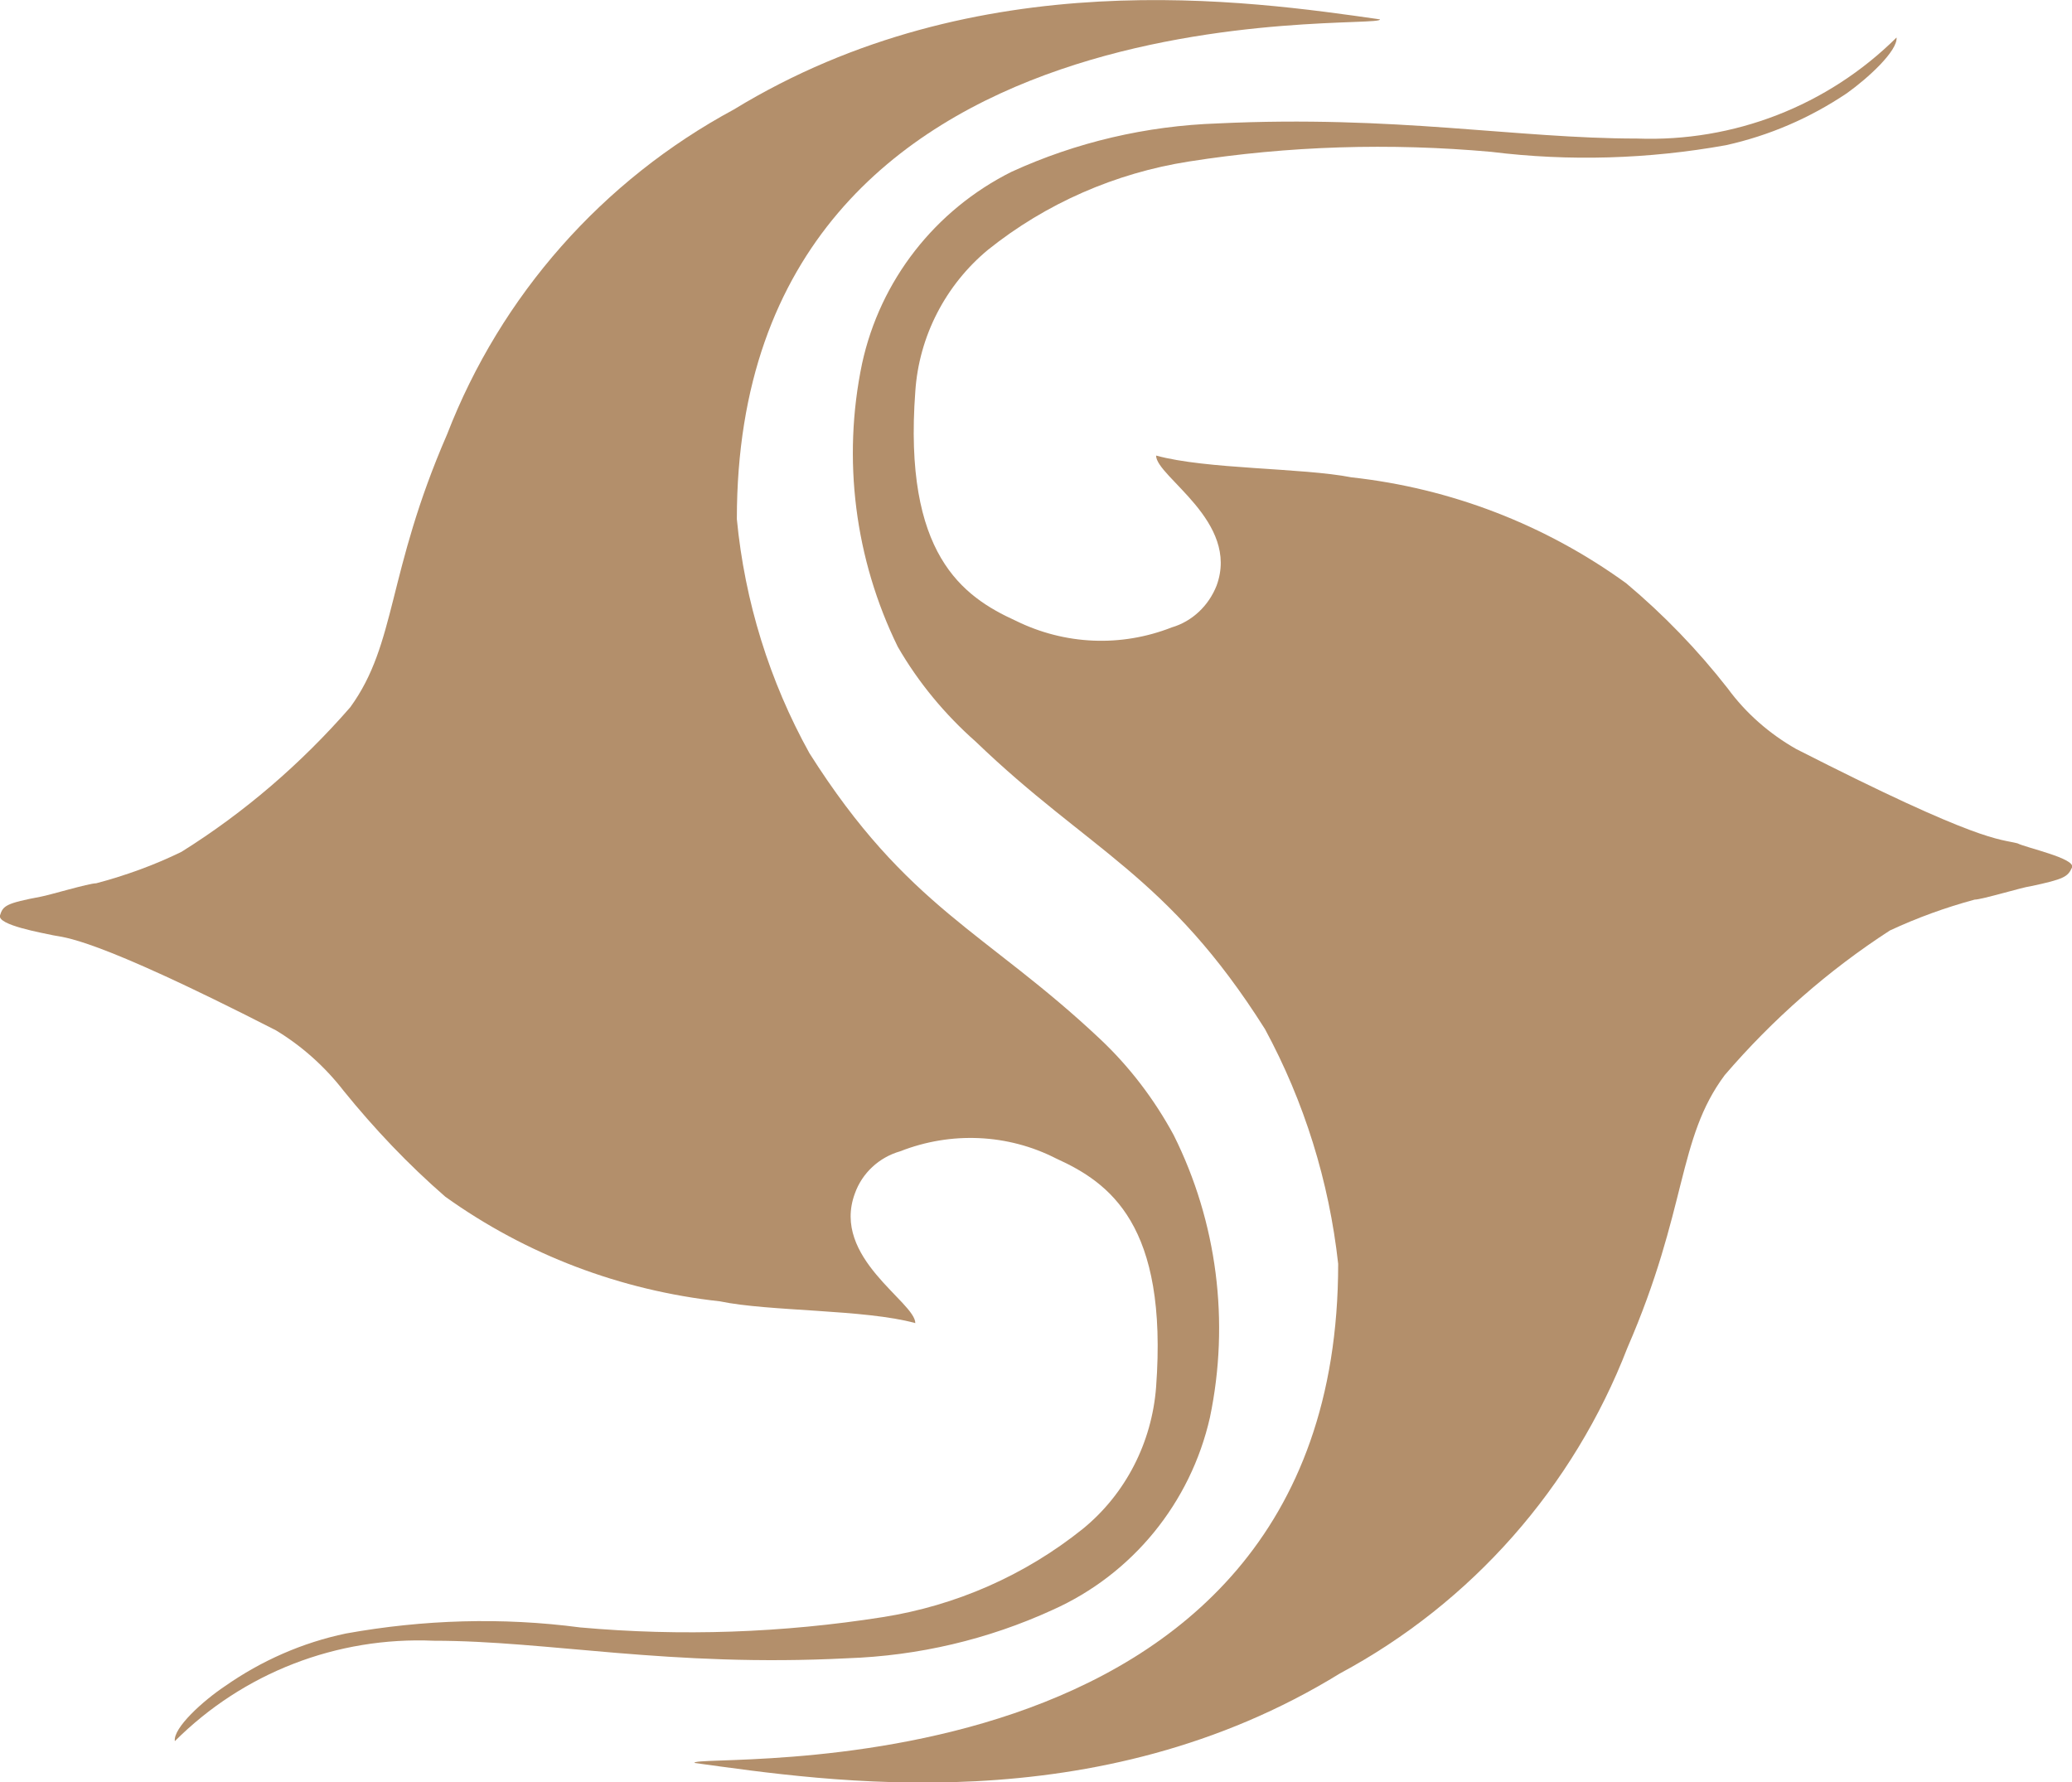
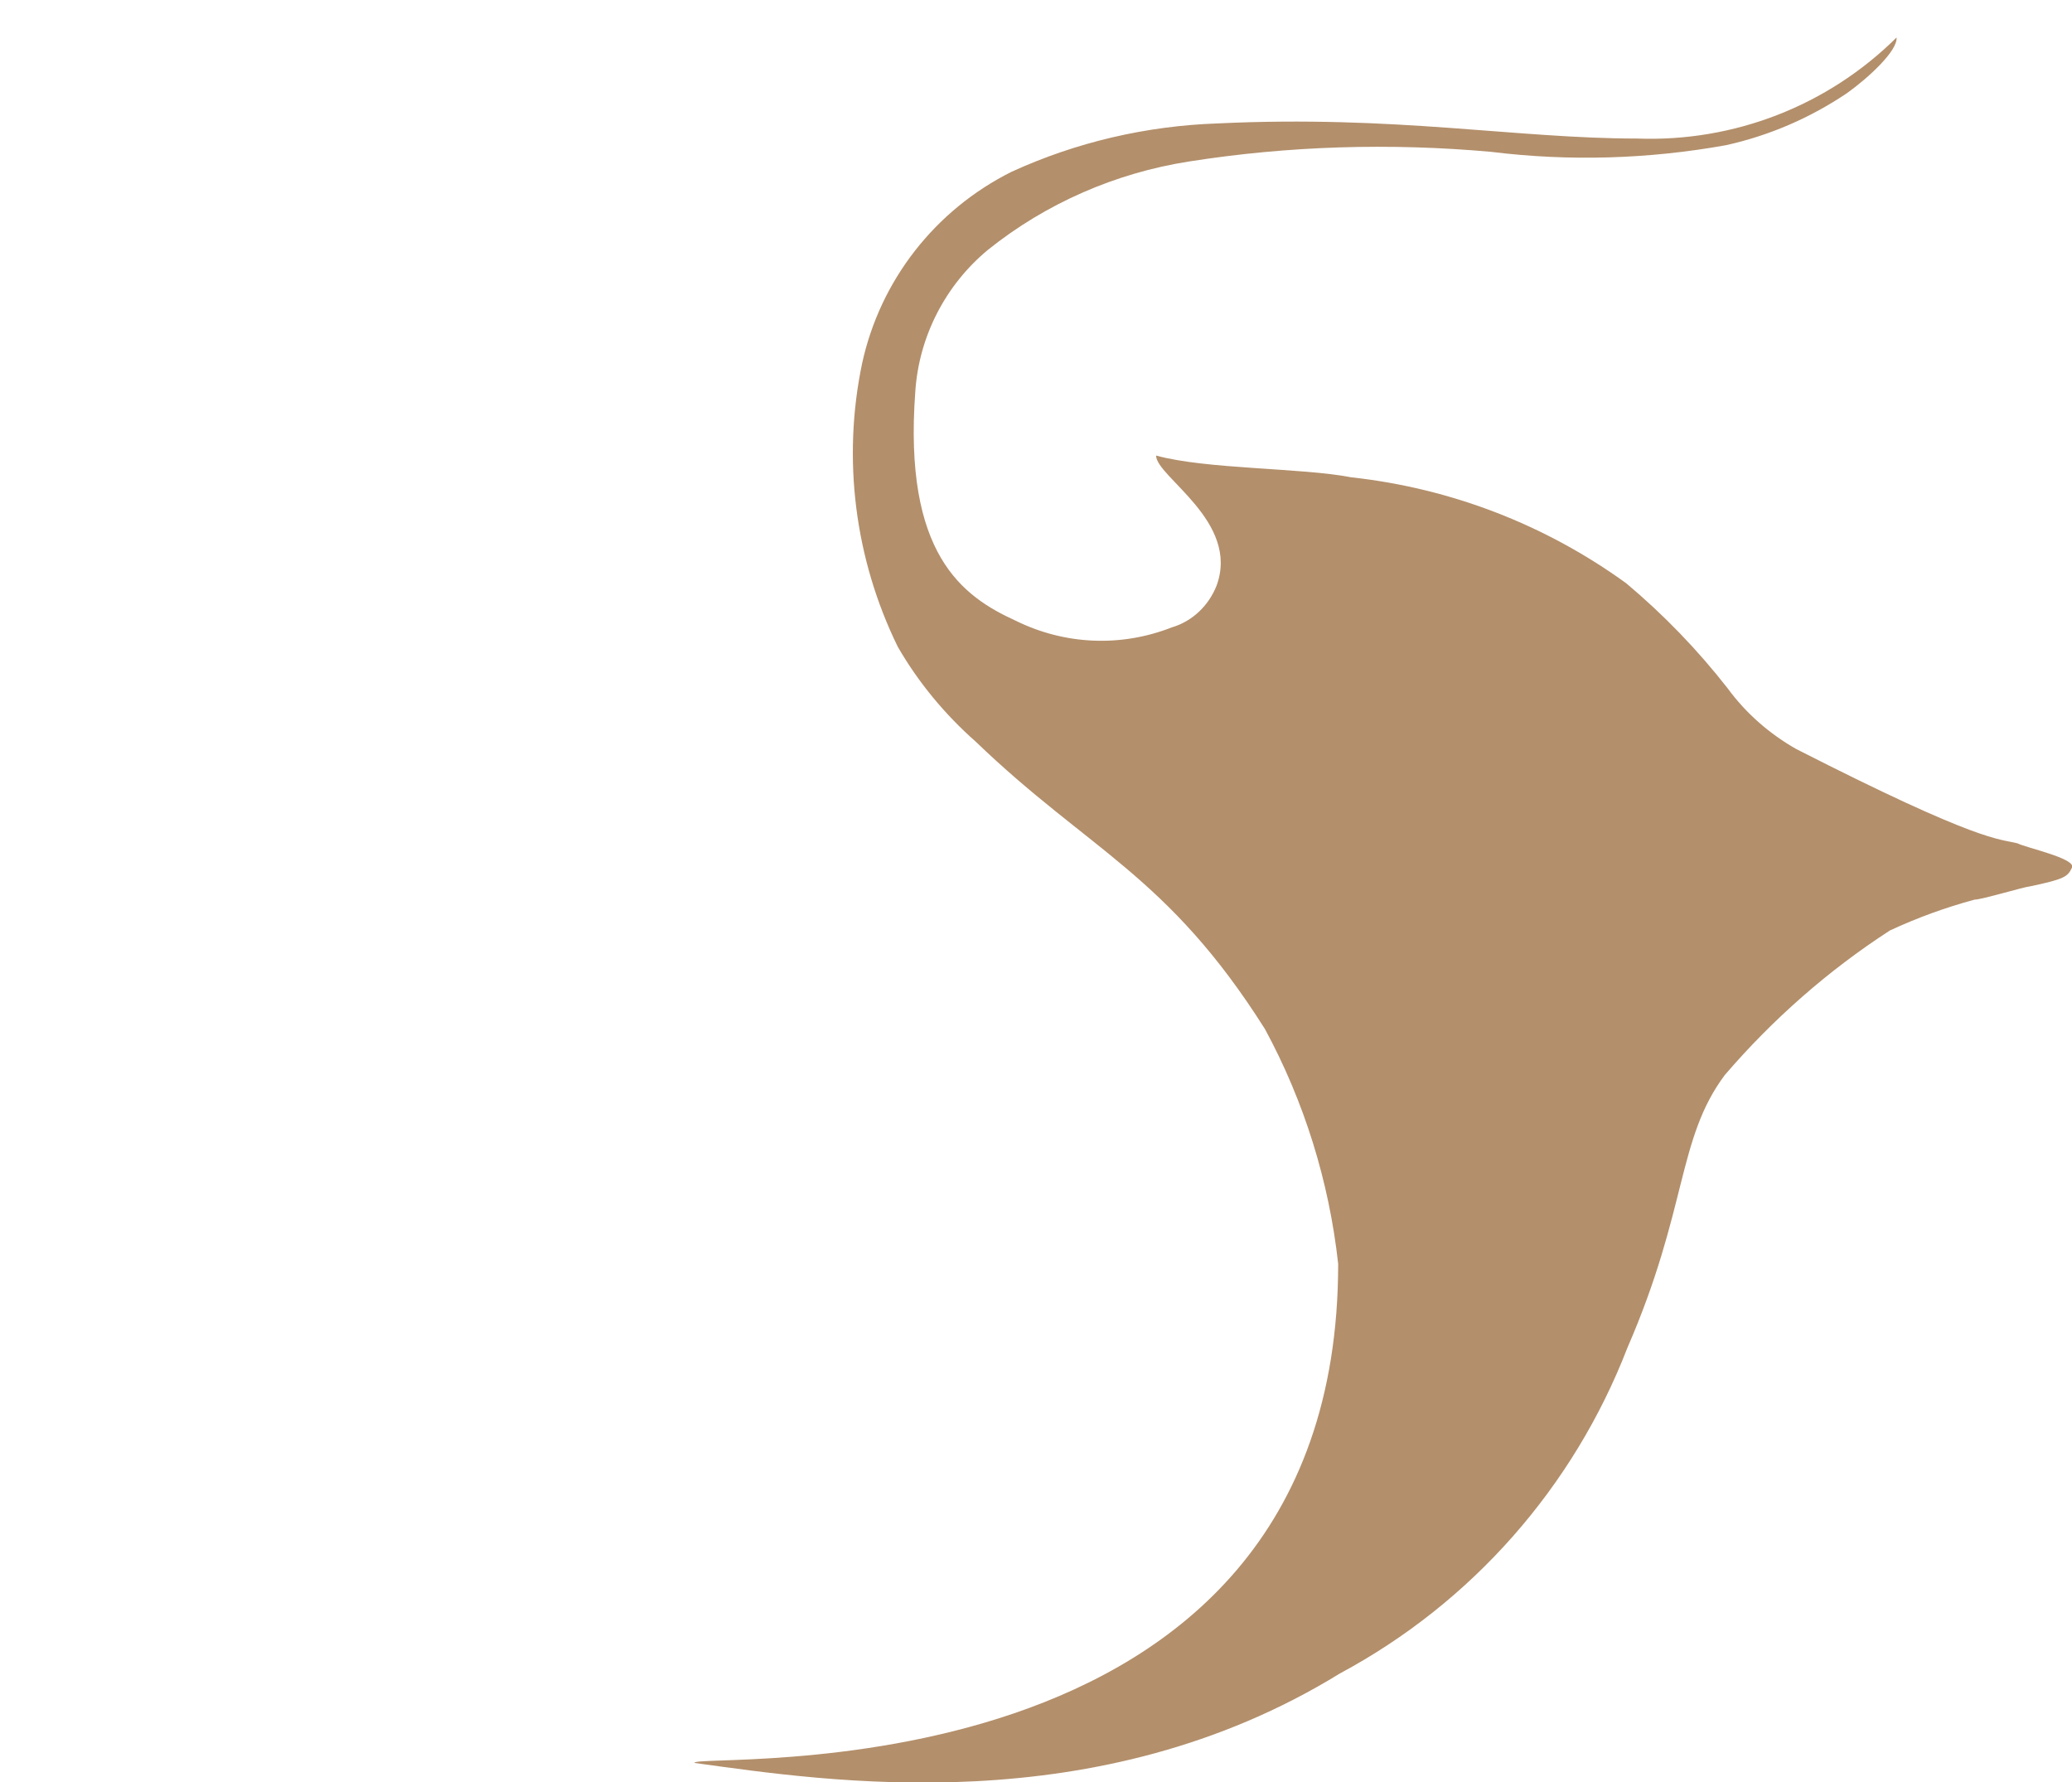
<svg xmlns="http://www.w3.org/2000/svg" version="1.1" id="luxusni_dovolena_logo" x="0px" y="0px" viewBox="0 0 34.25 29.46" style="enable-background:new 0 0 34.25 29.46;" xml:space="preserve">
  <style type="text/css">
	.st0{fill:#b38f6b;}
</style>
  <title>Luxusní dovolená - logo</title>
  <path class="st0" d="M33.35,13.94c-0.31-0.08-0.6,0-3.66-1.56c-0.44-0.25-0.83-0.59-1.13-1c-0.5-0.64-1.06-1.22-1.68-1.74  c-1.34-0.97-2.9-1.57-4.54-1.75c-0.82-0.16-2.39-0.13-3.23-0.36c0,0.35,1.39,1.09,1,2.15c-0.13,0.33-0.4,0.59-0.74,0.69  c-0.84,0.33-1.77,0.29-2.58-0.11c-0.88-0.4-1.86-1.1-1.66-3.79c0.06-0.91,0.5-1.76,1.2-2.34c0.96-0.77,2.11-1.27,3.32-1.46  c1.65-0.26,3.33-0.31,5-0.16c1.29,0.16,2.6,0.12,3.88-0.11c0.72-0.16,1.39-0.45,2-0.86c0.35-0.25,0.84-0.7,0.82-0.92  c-1.14,1.13-2.69,1.73-4.29,1.67c-2,0-4-0.39-6.93-0.25c-1.18,0.04-2.34,0.31-3.41,0.8c-1.26,0.63-2.17,1.79-2.47,3.17  c-0.33,1.58-0.12,3.23,0.59,4.68c0.34,0.59,0.78,1.12,1.29,1.57c1.87,1.8,3.17,2.2,4.78,4.75c0.65,1.2,1.06,2.52,1.21,3.88  c0,9-10.73,8.06-10.64,8.25c2.19,0.3,6.64,1,10.67-1.48c2.18-1.17,3.86-3.08,4.75-5.38c1-2.3,0.82-3.45,1.61-4.51  c0.79-0.92,1.71-1.73,2.73-2.39c0.45-0.21,0.92-0.38,1.4-0.51c0.12,0,0.81-0.21,0.92-0.22c0.57-0.12,0.62-0.16,0.69-0.31  S33.48,14.01,33.35,13.94z" />
-   <path class="st0" d="M14,27.41c1.18-0.04,2.33-0.31,3.4-0.8c1.32-0.59,2.28-1.77,2.6-3.18c0.33-1.58,0.12-3.23-0.6-4.67  c-0.32-0.59-0.73-1.13-1.22-1.59c-1.88-1.77-3.18-2.16-4.8-4.72c-0.66-1.19-1.07-2.51-1.2-3.87c0-9,10.71-8.06,10.63-8.26  c-2.18-0.31-6.65-0.97-10.68,1.49C9.96,2.98,8.28,4.88,7.39,7.18c-1,2.3-0.83,3.45-1.6,4.51C4.98,12.62,4.04,13.43,3,14.08  c-0.45,0.22-0.92,0.39-1.41,0.52c-0.12,0-0.79,0.2-0.91,0.22C0.1,14.93,0.05,14.97,0,15.13s0.7,0.29,0.88,0.33s0.61,0,3.68,1.57  c0.43,0.26,0.81,0.6,1.12,1c0.51,0.63,1.07,1.22,1.68,1.75c1.34,0.96,2.9,1.55,4.54,1.73c0.81,0.17,2.4,0.13,3.23,0.36  c0-0.35-1.39-1.08-1-2.14c0.12-0.34,0.4-0.6,0.75-0.7c0.84-0.33,1.78-0.29,2.58,0.12c0.88,0.4,1.85,1.09,1.65,3.78  c-0.07,0.91-0.5,1.76-1.21,2.34c-0.96,0.77-2.1,1.27-3.31,1.46c-1.65,0.26-3.33,0.32-5,0.17C8.3,26.73,7,26.77,5.72,27  c-0.72,0.15-1.4,0.45-2,0.87c-0.36,0.24-0.86,0.69-0.83,0.91c1.13-1.13,2.68-1.73,4.28-1.66C9.06,27.12,11.06,27.56,14,27.41z" />
</svg>